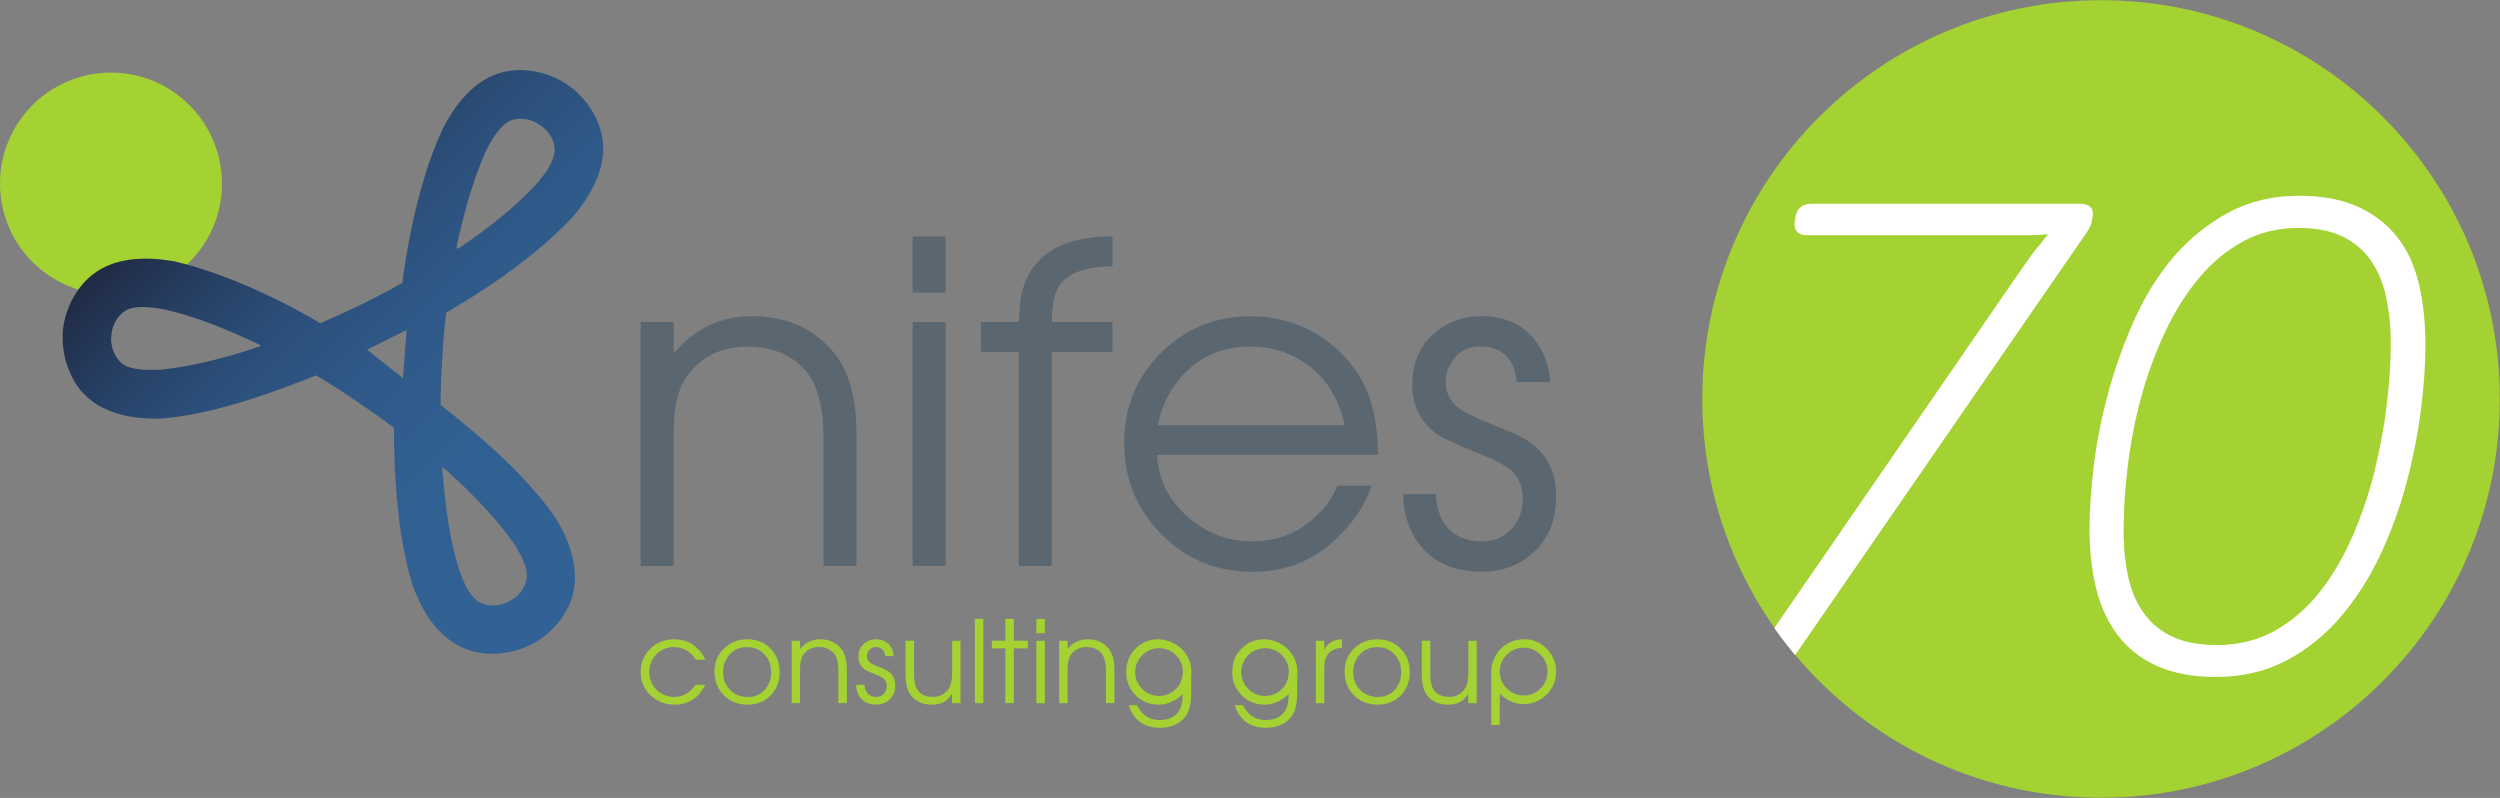
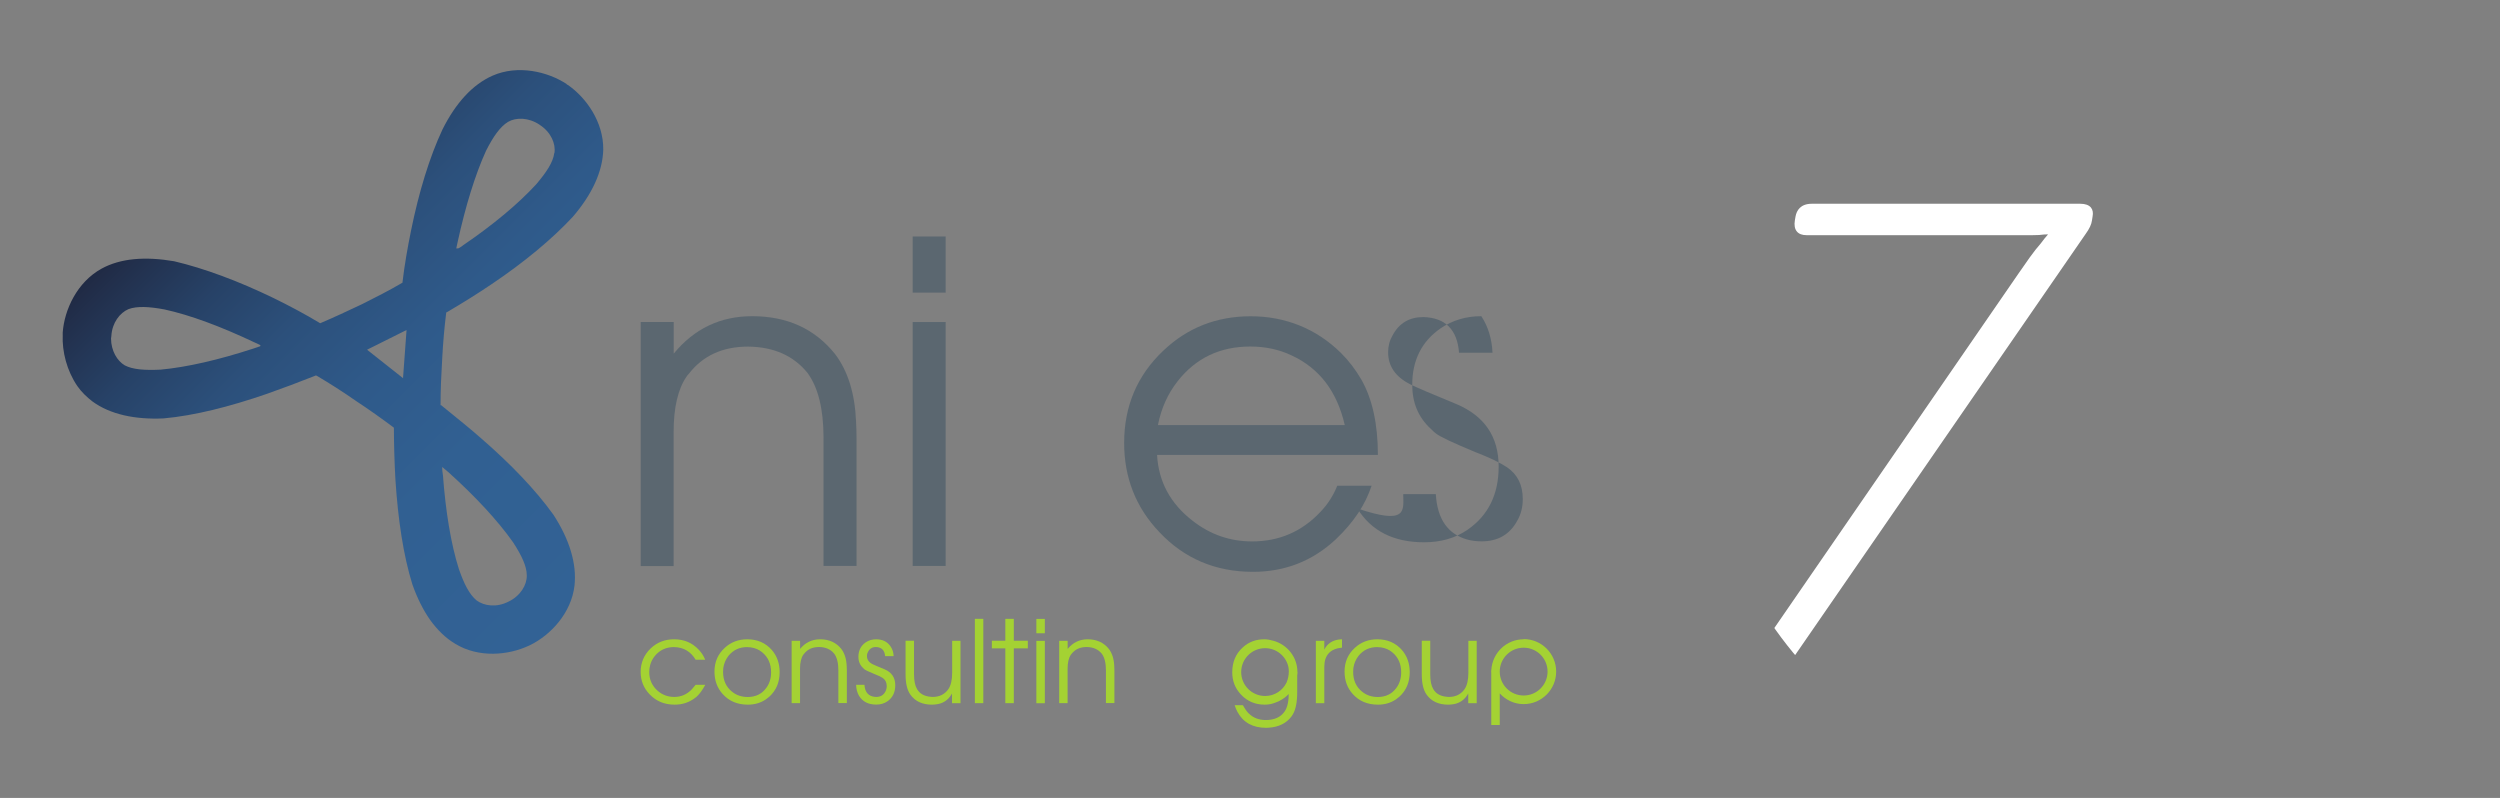
<svg xmlns="http://www.w3.org/2000/svg" xmlns:xlink="http://www.w3.org/1999/xlink" version="1.1" id="Layer_1" x="0px" y="0px" viewBox="0 0 369.08 117.8" style="enable-background:new 0 0 369.08 117.8;" xml:space="preserve">
  <rect x="0" y="0" width="369.08" height="117.8" fill="#808080" stroke="none" />
  <style type="text/css">
	.st0{fill:#5B6770;}
	.st1{fill:#A4D233;}
	.st2{fill:url(#SVGID_1_);}
	.st3{clip-path:url(#SVGID_00000116200247311854790850000008942332506325918852_);}
	.st4{fill:#FFFFFF;}
</style>
  <g id="LOGOS">
    <g>
      <g>
        <path class="st0" d="M94.59,83.55V47.54h4.87v4.67c3.03-3.69,6.89-5.53,11.59-5.53c5.18,0,9.26,1.87,12.24,5.6     c1.89,2.5,2.92,5.82,3.09,9.94c0.04,0.75,0.07,1.56,0.07,2.44v18.89h-4.87V64.66c0-4.26-0.79-7.46-2.37-9.61     c-2.06-2.54-4.98-3.84-8.76-3.88c-3.78,0-6.69,1.34-8.76,4.02c-0.13,0.13-0.24,0.26-0.33,0.4c-1.27,1.84-1.91,4.57-1.91,8.16     v19.82h-4.87L94.59,83.55z" />
        <path class="st0" d="M134.74,43.2v-8.29h4.87v8.29H134.74z M134.74,83.55V47.54h4.87v36.01H134.74z" />
-         <path class="st0" d="M150.41,83.55v-31.6h-5.6v-4.41h5.6l0.2-3.03c0.96-6.41,5.51-9.61,13.63-9.61v4.41     c-4.26,0.04-6.96,1.14-8.1,3.29c-0.57,1.14-0.86,2.79-0.86,4.94h8.95v4.41h-8.95v31.6H150.41z" />
        <path class="st0" d="M203.41,67.16h-32.59c0.22,3.95,1.97,7.2,5.27,9.74c2.59,2.02,5.51,3.03,8.76,3.03     c3.99,0,7.35-1.45,10.07-4.34c1.1-1.14,1.93-2.44,2.5-3.88h5.07c-0.92,2.81-2.68,5.44-5.27,7.9c-3.42,3.2-7.5,4.81-12.24,4.81     c-5.53,0-10.14-1.95-13.82-5.86c-3.47-3.64-5.2-8.03-5.2-13.17c0-5.44,1.93-9.98,5.79-13.63c3.55-3.38,7.86-5.07,12.9-5.07     s9.65,1.8,13.3,5.4c1.19,1.18,2.19,2.5,3.03,3.95c1.62,2.85,2.44,6.56,2.44,11.13L203.41,67.16z M170.95,62.75h27.58     c-1.14-4.96-3.75-8.38-7.83-10.27c-1.84-0.88-3.88-1.32-6.12-1.32c-4.48,0-8.05,1.71-10.73,5.13c-1.45,1.84-2.41,3.99-2.9,6.45     L170.95,62.75z" />
-         <path class="st0" d="M207.16,72.95h4.81c0.22,3.69,1.78,5.92,4.67,6.71c0.66,0.18,1.36,0.26,2.11,0.26     c2.41,0,4.17-1.03,5.27-3.09c0.53-0.92,0.79-1.98,0.79-3.16c0-2.06-0.77-3.62-2.3-4.67c-1.05-0.7-2.61-1.45-4.67-2.24     c-3.29-1.36-5.24-2.28-5.86-2.77c-0.18-0.13-0.44-0.37-0.79-0.72c-1.8-1.67-2.7-3.82-2.7-6.45c0-3.64,1.4-6.43,4.21-8.36     c1.75-1.19,3.75-1.78,5.99-1.78c3.82,0,6.65,1.45,8.49,4.34c1.01,1.54,1.56,3.34,1.65,5.4h-4.94c-0.26-3.42-2.02-5.18-5.27-5.27     c-2.06,0-3.58,0.9-4.54,2.7c-0.44,0.75-0.66,1.58-0.66,2.5c0,2.06,1.1,3.64,3.29,4.74c0.88,0.44,3.14,1.41,6.78,2.9     c4.17,1.76,6.25,4.83,6.25,9.22c0,4.13-1.54,7.24-4.61,9.35c-1.8,1.23-3.93,1.84-6.39,1.84c-4.52,0-7.81-1.67-9.87-5     C207.77,77.56,207.2,75.41,207.16,72.95z" />
+         <path class="st0" d="M207.16,72.95h4.81c0.22,3.69,1.78,5.92,4.67,6.71c0.66,0.18,1.36,0.26,2.11,0.26     c2.41,0,4.17-1.03,5.27-3.09c0.53-0.92,0.79-1.98,0.79-3.16c0-2.06-0.77-3.62-2.3-4.67c-1.05-0.7-2.61-1.45-4.67-2.24     c-3.29-1.36-5.24-2.28-5.86-2.77c-0.18-0.13-0.44-0.37-0.79-0.72c-1.8-1.67-2.7-3.82-2.7-6.45c0-3.64,1.4-6.43,4.21-8.36     c1.75-1.19,3.75-1.78,5.99-1.78c1.01,1.54,1.56,3.34,1.65,5.4h-4.94c-0.26-3.42-2.02-5.18-5.27-5.27     c-2.06,0-3.58,0.9-4.54,2.7c-0.44,0.75-0.66,1.58-0.66,2.5c0,2.06,1.1,3.64,3.29,4.74c0.88,0.44,3.14,1.41,6.78,2.9     c4.17,1.76,6.25,4.83,6.25,9.22c0,4.13-1.54,7.24-4.61,9.35c-1.8,1.23-3.93,1.84-6.39,1.84c-4.52,0-7.81-1.67-9.87-5     C207.77,77.56,207.2,75.41,207.16,72.95z" />
      </g>
-       <path class="st1" d="M32.77,27.1c0,9.05-7.33,16.38-16.38,16.38S0,36.15,0,27.1s7.34-16.38,16.38-16.38s16.38,7.33,16.38,16.38    l0,0H32.77z" />
      <linearGradient id="SVGID_1_" gradientUnits="userSpaceOnUse" x1="93.657" y1="37.238" x2="33.5" y2="97.395" gradientTransform="matrix(1 0 0 -1 0 118)">
        <stop offset="0" style="stop-color:#326295" />
        <stop offset="0.33" style="stop-color:#316092" />
        <stop offset="0.52" style="stop-color:#2F5A8A" />
        <stop offset="0.69" style="stop-color:#2C507B" />
        <stop offset="0.83" style="stop-color:#274267" />
        <stop offset="0.96" style="stop-color:#22304D" />
        <stop offset="1" style="stop-color:#202A44" />
      </linearGradient>
      <path class="st2" d="M38.41,51.11l0.05-0.14c-0.34-0.16-0.65-0.34-0.95-0.45c-4.87-2.3-9.42-4.01-13.25-4.84    c-2.23-0.41-4.01-0.52-5.3-0.04c-1.26,0.54-2.41,2-2.52,3.96l-0.05,0.38c0.02,1.82,0.9,3.29,2.03,3.96    c1.22,0.63,2.98,0.74,5.3,0.63c3.87-0.36,8.56-1.44,13.68-3.11c0.32-0.11,0.65-0.22,1.01-0.34l0,0V51.11z M59.5,55.82l0.52-7.1    l-5.83,2.91l5.3,4.19l0,0H59.5z M81.85,22.61c0.23-1.38-0.52-3.11-2.16-4.17l-0.02-0.02c-1.64-1.1-3.49-1.11-4.66-0.43    c-1.19,0.72-2.21,2.21-3.25,4.26c-1.62,3.56-3.04,8.2-4.19,13.45c-0.05,0.29-0.13,0.61-0.2,0.93    c-0.047,0.213-0.053,0.23-0.02,0.05l0.34-0.02c0.22-0.14,0.49-0.27,0.68-0.45c4.46-3.04,8.16-6.13,10.82-9.03    c1.48-1.76,2.46-3.2,2.64-4.59l0,0L81.85,22.61z M83.67,12.49l0.14,0.03c2.77,1.92,5.3,5.52,5.25,9.58    c-0.09,3.24-1.67,6.62-4.48,9.89c-3.07,3.31-7.23,6.76-12.03,9.98c-2.03,1.38-4.21,2.73-6.45,4.05l-0.22,0.11    c-0.27,2.16-0.47,4.44-0.59,6.71c-0.14,2.32-0.25,4.69-0.25,6.98h0.09c2,1.64,4.03,3.24,5.88,4.87C75.4,68.5,79.05,72.3,81.71,76    c2.34,3.61,3.45,7.16,3.11,10.41c-0.45,4.08-3.54,7.37-6.6,8.85l-0.11,0.05c-3.06,1.44-7.41,1.85-10.88-0.25    c-1.42-0.84-2.66-2.05-3.76-3.58c-1.02-1.46-1.89-3.22-2.59-5.2c-1.35-4.35-2.12-9.62-2.5-15.41c-0.14-2.5-0.22-5.03-0.23-7.73    c-1.8-1.35-3.7-2.7-5.66-3.99c-1.87-1.31-3.79-2.53-5.72-3.67l-0.13-0.05c-2.5,0.99-4.89,1.89-7.28,2.73    c-5.48,1.89-10.66,3.2-15.19,3.61c-4.23,0.2-7.91-0.59-10.52-2.5c-0.85-0.65-1.64-1.42-2.23-2.27c-1.56-2.28-2.27-5.11-2.16-7.55    v-0.38c0.25-3.36,2.12-7.41,5.72-9.4c2.81-1.55,6.49-1.83,10.73-1.1c4.42,1.04,9.44,2.9,14.67,5.43c2.25,1.1,4.6,2.34,6.89,3.72    c2.07-0.88,4.1-1.83,6.17-2.81c2.03-1.02,3.99-2.01,5.93-3.15h0.04c0.31-2.66,0.77-5.25,1.28-7.75    c1.15-5.66,2.72-10.81,4.64-14.91c1.94-3.87,4.42-6.62,7.39-7.93c3.74-1.64,8.14-0.61,10.97,1.26c0,0,0,0.02-0.02,0.04l0,0V12.49z     M65.28,68.95c0,0.47,0.04,0.79,0.11,1.19c0.4,5.34,1.17,10.14,2.36,13.88c0.75,2.16,1.53,3.72,2.61,4.62    c1.13,0.83,2.95,1.08,4.71,0.18c1.78-0.85,2.73-2.48,2.7-3.87c0-1.37-0.77-2.95-2.01-4.87c-2.27-3.22-5.56-6.76-9.55-10.36    c-0.29-0.25-0.58-0.49-0.92-0.77l0,0L65.28,68.95z" />
      <g>
        <path class="st1" d="M102.71,101.1h1.41c-0.43,0.81-0.88,1.42-1.35,1.82l-0.1,0.07c-0.89,0.7-1.91,1.04-3.07,1.04     c-1.48,0-2.71-0.5-3.67-1.5c-0.9-0.92-1.35-2.04-1.35-3.35s0.5-2.53,1.5-3.47c0.94-0.89,2.09-1.33,3.44-1.33     c1.46,0,2.67,0.51,3.62,1.52c0.39,0.4,0.7,0.87,0.93,1.4c0.01,0.03,0.02,0.07,0.03,0.1h-1.4c-0.72-1.22-1.79-1.85-3.2-1.87     c-1.15,0-2.08,0.43-2.8,1.28c-0.35,0.42-0.59,0.88-0.72,1.4c-0.09,0.33-0.13,0.66-0.13,1.01c0,1.12,0.42,2.05,1.26,2.78     c0.7,0.6,1.51,0.89,2.44,0.89c1.01,0,1.88-0.38,2.59-1.13c0.18-0.19,0.36-0.41,0.56-0.66L102.71,101.1z" />
        <path class="st1" d="M110.32,94.38c1.48,0,2.68,0.52,3.6,1.55c0.79,0.9,1.18,2,1.18,3.3c0,1.49-0.51,2.7-1.52,3.62l-0.54,0.42     c-0.77,0.51-1.65,0.76-2.63,0.76c-1.54,0-2.78-0.52-3.72-1.57c-0.81-0.9-1.21-2-1.21-3.32c0-1.42,0.51-2.58,1.52-3.5     C107.91,94.8,109.02,94.38,110.32,94.38z M110.32,95.53c-1.16,0-2.08,0.43-2.78,1.3c-0.4,0.52-0.66,1.11-0.76,1.79     c-0.02,0.19-0.03,0.38-0.03,0.57c0,1.26,0.45,2.24,1.35,2.95c0.64,0.51,1.4,0.76,2.29,0.76c1.16,0,2.07-0.44,2.73-1.33     c0.48-0.65,0.72-1.42,0.72-2.31c0-1.24-0.43-2.21-1.28-2.93c-0.49-0.42-1.07-0.67-1.74-0.76c-0.17-0.02-0.34-0.03-0.51-0.03     L110.32,95.53z" />
        <path class="st1" d="M116.87,103.81V94.6h1.25v1.2c0.77-0.94,1.76-1.42,2.96-1.42c1.33,0,2.37,0.48,3.13,1.43     c0.48,0.64,0.75,1.49,0.79,2.54c0.01,0.19,0.02,0.4,0.02,0.62v4.83h-1.25v-4.83c0-1.09-0.2-1.91-0.61-2.46     c-0.53-0.65-1.27-0.98-2.24-0.99c-0.97,0-1.71,0.34-2.24,1.03c-0.03,0.03-0.06,0.07-0.08,0.1c-0.33,0.47-0.49,1.17-0.49,2.09     v5.07h-1.25H116.87z" />
        <path class="st1" d="M126.39,101.1h1.23c0.06,0.94,0.45,1.52,1.2,1.72c0.17,0.04,0.35,0.07,0.54,0.07c0.62,0,1.07-0.26,1.35-0.79     c0.13-0.24,0.2-0.51,0.2-0.81c0-0.53-0.2-0.93-0.59-1.2c-0.27-0.18-0.67-0.37-1.2-0.57c-0.84-0.35-1.34-0.58-1.5-0.71     c-0.05-0.03-0.11-0.1-0.2-0.19c-0.46-0.43-0.69-0.98-0.69-1.65c0-0.93,0.36-1.65,1.08-2.14c0.45-0.3,0.96-0.45,1.53-0.45     c0.98,0,1.7,0.37,2.17,1.11c0.26,0.39,0.4,0.85,0.42,1.38h-1.26c-0.07-0.88-0.52-1.32-1.35-1.35c-0.53,0-0.92,0.23-1.16,0.69     c-0.11,0.19-0.17,0.4-0.17,0.64c0,0.53,0.28,0.93,0.84,1.21c0.22,0.11,0.8,0.36,1.74,0.74c1.07,0.45,1.6,1.24,1.6,2.36     c0,1.06-0.39,1.85-1.18,2.39c-0.46,0.31-1,0.47-1.63,0.47c-1.16,0-2-0.43-2.53-1.28c-0.28-0.47-0.43-1.02-0.44-1.65L126.39,101.1     z" />
        <path class="st1" d="M141.8,94.6v9.21h-1.25v-1.43c-0.55,1.01-1.41,1.56-2.59,1.63l-0.37,0.02c-1.41,0-2.48-0.49-3.18-1.47     c-0.48-0.66-0.72-1.66-0.72-3v-4.97h1.25v4.97c0,0.95,0.15,1.67,0.44,2.16c0.39,0.69,1.07,1.07,2.02,1.15     c0.1,0.01,0.2,0.02,0.3,0.02c0.99,0,1.76-0.38,2.31-1.15c0.37-0.55,0.56-1.35,0.56-2.41V94.6h1.25L141.8,94.6z" />
        <path class="st1" d="M143.92,103.81V91.36h1.25v12.45H143.92z" />
        <path class="st1" d="M148.42,103.81v-8.09h-1.99v-1.13h1.99v-3.23h1.25v3.23h2.07v1.13h-2.07v8.09H148.42z" />
        <path class="st1" d="M153,93.49v-2.12h1.25v2.12H153z M153,103.82v-9.21h1.25v9.21H153z" />
        <path class="st1" d="M156.37,103.81V94.6h1.25v1.2c0.77-0.94,1.76-1.42,2.96-1.42c1.32,0,2.37,0.48,3.13,1.43     c0.48,0.64,0.75,1.49,0.79,2.54c0.01,0.19,0.02,0.4,0.02,0.62v4.83h-1.25v-4.83c0-1.09-0.2-1.91-0.61-2.46     c-0.53-0.65-1.27-0.98-2.24-0.99c-0.97,0-1.71,0.34-2.24,1.03c-0.03,0.03-0.06,0.07-0.08,0.1c-0.33,0.47-0.49,1.17-0.49,2.09     v5.07h-1.25H156.37z" />
        <path class="st1" d="M194.26,103.81V94.6h1.25v1.31c0.42-0.86,1.14-1.36,2.17-1.5c0.13-0.01,0.28-0.02,0.44-0.03v1.23     c-1.74,0.17-2.61,1.11-2.61,2.83v5.37C195.51,103.81,194.26,103.81,194.26,103.81z" />
        <path class="st1" d="M203.34,94.38c1.48,0,2.68,0.52,3.6,1.55c0.79,0.9,1.18,2,1.18,3.3c0,1.49-0.51,2.7-1.52,3.62l-0.54,0.42     c-0.77,0.51-1.65,0.76-2.63,0.76c-1.54,0-2.78-0.52-3.72-1.57c-0.81-0.9-1.21-2-1.21-3.32c0-1.42,0.51-2.58,1.52-3.5     C200.93,94.8,202.04,94.38,203.34,94.38z M203.34,95.53c-1.16,0-2.08,0.43-2.78,1.3c-0.4,0.52-0.66,1.11-0.76,1.79     c-0.02,0.19-0.03,0.38-0.03,0.57c0,1.26,0.45,2.24,1.35,2.95c0.64,0.51,1.4,0.76,2.29,0.76c1.16,0,2.07-0.44,2.73-1.33     c0.48-0.65,0.72-1.42,0.72-2.31c0-1.24-0.43-2.21-1.28-2.93c-0.49-0.42-1.07-0.67-1.73-0.76c-0.17-0.02-0.34-0.03-0.51-0.03     L203.34,95.53z" />
        <path class="st1" d="M218.01,94.6v9.21h-1.25v-1.43c-0.55,1.01-1.41,1.56-2.59,1.63l-0.37,0.02c-1.42,0-2.48-0.49-3.18-1.47     c-0.48-0.66-0.72-1.66-0.72-3v-4.97h1.25v4.97c0,0.95,0.15,1.67,0.44,2.16c0.39,0.69,1.07,1.07,2.02,1.15     c0.1,0.01,0.2,0.02,0.3,0.02c0.99,0,1.76-0.38,2.31-1.15c0.37-0.55,0.56-1.35,0.56-2.41V94.6h1.25L218.01,94.6z" />
-         <path class="st1" d="M175.89,99.21c0-2.22-1.53-4.08-3.58-4.62c-0.41-0.12-0.85-0.21-1.32-0.21c-1.26,0-2.32,0.41-3.2,1.23     c-1.01,0.93-1.52,2.14-1.52,3.64c0,1.29,0.43,2.39,1.3,3.3c0.93,0.99,2.1,1.48,3.5,1.48c0.63,0,1.17-0.13,1.66-0.34     c0.13-0.05,0.26-0.1,0.38-0.15c0.03-0.02,0.07-0.04,0.11-0.06c0.52-0.26,0.99-0.6,1.38-1.02v0.11c0,0.84-0.13,1.53-0.37,2.06     c-0.07,0.14-0.14,0.28-0.23,0.41c-0.58,0.84-1.51,1.26-2.78,1.26c-1,0-1.82-0.31-2.47-0.93c-0.26-0.22-0.56-0.64-0.91-1.26h-1.21     c0.11,0.37,0.25,0.71,0.42,1.01c0.85,1.55,2.26,2.33,4.21,2.33c0.15,0,0.29,0,0.42-0.02c1.46-0.1,2.57-0.65,3.32-1.64     c0.08-0.1,0.15-0.2,0.2-0.3c0.44-0.72,0.66-1.82,0.66-3.32V99.7c0.02-0.16,0.05-0.32,0.05-0.48 M171.12,102.75     c-1.95,0-3.53-1.58-3.53-3.53s1.58-3.53,3.53-3.53c1.67,0,3.07,1.17,3.43,2.73c0.04,0.22,0.07,0.45,0.07,0.69     c0,0.6-0.12,1.15-0.33,1.65c-0.57,1.18-1.77,1.99-3.16,1.99" />
        <path class="st1" d="M224.94,94.38c-2.55,0-4.61,2-4.77,4.5h-0.01v0.13c0,0.06-0.02,0.11-0.02,0.16s0.01,0.11,0.02,0.16v4.43l0,0     v3.27h1.25v-3.27l0,0v-1.39c0.88,0.96,2.13,1.58,3.53,1.58c2.65,0,4.8-2.15,4.8-4.8s-2.15-4.8-4.8-4.8 M224.94,102.68     c-1.95,0-3.53-1.58-3.53-3.53s1.58-3.53,3.53-3.53s3.53,1.58,3.53,3.53S226.89,102.68,224.94,102.68" />
        <path class="st1" d="M191.54,99.21c0-2.22-1.53-4.08-3.58-4.62c-0.41-0.12-0.85-0.21-1.32-0.21c-1.26,0-2.32,0.41-3.2,1.23     c-1.01,0.93-1.52,2.14-1.52,3.64c0,1.29,0.43,2.39,1.3,3.3c0.93,0.99,2.1,1.48,3.5,1.48c0.63,0,1.17-0.13,1.66-0.34     c0.13-0.05,0.26-0.1,0.38-0.15c0.03-0.02,0.07-0.04,0.11-0.06c0.52-0.26,0.99-0.6,1.38-1.02v0.11c0,0.84-0.13,1.53-0.37,2.06     c-0.07,0.14-0.14,0.28-0.23,0.41c-0.58,0.84-1.51,1.26-2.78,1.26c-1,0-1.82-0.31-2.47-0.93c-0.26-0.22-0.56-0.64-0.91-1.26h-1.21     c0.11,0.37,0.25,0.71,0.42,1.01c0.85,1.55,2.26,2.33,4.21,2.33c0.15,0,0.29,0,0.42-0.02c1.46-0.1,2.57-0.65,3.32-1.64     c0.08-0.1,0.15-0.2,0.2-0.3c0.44-0.72,0.66-1.82,0.66-3.32V99.7c0.02-0.16,0.05-0.32,0.05-0.48 M186.77,102.75     c-1.95,0-3.53-1.58-3.53-3.53s1.58-3.53,3.53-3.53c1.67,0,3.07,1.17,3.43,2.73c0.04,0.22,0.07,0.45,0.07,0.69     c0,0.6-0.12,1.15-0.33,1.65c-0.57,1.18-1.77,1.99-3.16,1.99" />
      </g>
    </g>
  </g>
  <g id="LIVE_TEXT">
    <g>
-       <path class="st1" d="M369.05,58.9c0,32.51-26.35,58.87-58.87,58.87s-58.87-26.36-58.87-58.87s26.36-58.87,58.87-58.87    S369.05,26.38,369.05,58.9C369.05,58.9,369.05,58.9,369.05,58.9z" />
      <g>
        <defs>
          <path id="SVGID_00000118365922555147958490000003187192836876218261_" d="M369.08,58.9c0,32.53-26.37,58.9-58.9,58.9      s-58.9-26.37-58.9-58.9S277.65,0,310.18,0S369.08,26.37,369.08,58.9L369.08,58.9z" />
        </defs>
        <clipPath id="SVGID_00000157987546840848687320000011710668473679519375_">
          <use xlink:href="#SVGID_00000118365922555147958490000003187192836876218261_" style="overflow:visible;" />
        </clipPath>
        <g style="clip-path:url(#SVGID_00000157987546840848687320000011710668473679519375_);">
          <g>
            <path class="st4" d="M308.93,31.98c0.11-0.56,0.03-1.01-0.24-1.34c-0.31-0.37-0.84-0.56-1.58-0.56h-39.62       c-1.7,0-2.25,1.01-2.41,1.87l-0.1,0.58c-0.12,0.71-0.02,1.27,0.3,1.65c0.3,0.36,0.78,0.54,1.43,0.54h33.35       c0.71,0,1.28-0.03,1.7-0.1c0.21,0,0.41,0,0.6-0.02c-0.36,0.4-0.72,0.85-1.07,1.33c-0.52,0.59-1.07,1.29-1.63,2.07       c-0.55,0.78-1.12,1.59-1.7,2.43L259.5,96.27c-0.53,0.82-0.67,1.44-0.42,1.9c0.23,0.42,0.72,0.62,1.52,0.62h1.36       c1.03,0,1.88-0.44,2.54-1.33l43.4-62.91c0.56-0.77,0.87-1.43,0.94-2L308.93,31.98L308.93,31.98z" />
-             <path class="st4" d="M357.14,42.06c-0.63-2.73-1.69-5.08-3.18-6.99c-1.49-1.92-3.45-3.44-5.82-4.53       c-2.37-1.08-5.3-1.64-8.7-1.64c-3.86,0-7.37,0.83-10.42,2.47c-3.04,1.63-5.73,3.8-8.02,6.44c-2.28,2.63-4.22,5.72-5.79,9.17       c-1.56,3.44-2.85,7-3.85,10.59s-1.74,7.22-2.2,10.78c-0.45,3.56-0.68,6.84-0.68,9.76c0,3.19,0.33,6.14,0.98,8.78       c0.66,2.66,1.74,4.99,3.22,6.93c1.49,1.95,3.45,3.48,5.83,4.53c2.37,1.05,5.26,1.59,8.6,1.59c3.86,0,7.37-0.81,10.42-2.42       c3.04-1.6,5.74-3.77,8.02-6.45c2.27-2.67,4.24-5.73,5.83-9.11c1.59-3.37,2.89-6.92,3.86-10.55c0.97-3.62,1.69-7.25,2.15-10.78       c0.45-3.53,0.68-6.8,0.68-9.71c0-3.18-0.31-6.17-0.93-8.87L357.14,42.06z M327.21,95.22c-2.53,0-4.68-0.4-6.4-1.18       c-1.71-0.78-3.14-1.92-4.22-3.39c-1.1-1.48-1.89-3.26-2.36-5.31c-0.48-2.07-0.72-4.42-0.72-6.98c0-3.03,0.21-6.29,0.63-9.69       c0.42-3.41,1.08-6.8,1.98-10.08c0.9-3.28,2.06-6.47,3.47-9.48c1.4-3,3.08-5.7,5-8c1.9-2.29,4.1-4.13,6.54-5.46       c2.43-1.33,5.19-2,8.22-2c2.52,0,4.67,0.41,6.39,1.23c1.71,0.81,3.12,1.97,4.18,3.44c1.07,1.48,1.84,3.3,2.32,5.42       c0.48,2.14,0.72,4.52,0.72,7.08s-0.2,5.6-0.58,8.82c-0.38,3.22-0.99,6.51-1.79,9.79c-0.8,3.28-1.89,6.52-3.23,9.63       c-1.34,3.1-2.97,5.89-4.85,8.29c-1.87,2.38-4.1,4.32-6.64,5.75c-2.52,1.42-5.43,2.14-8.65,2.14L327.21,95.22z" />
          </g>
        </g>
      </g>
    </g>
  </g>
</svg>